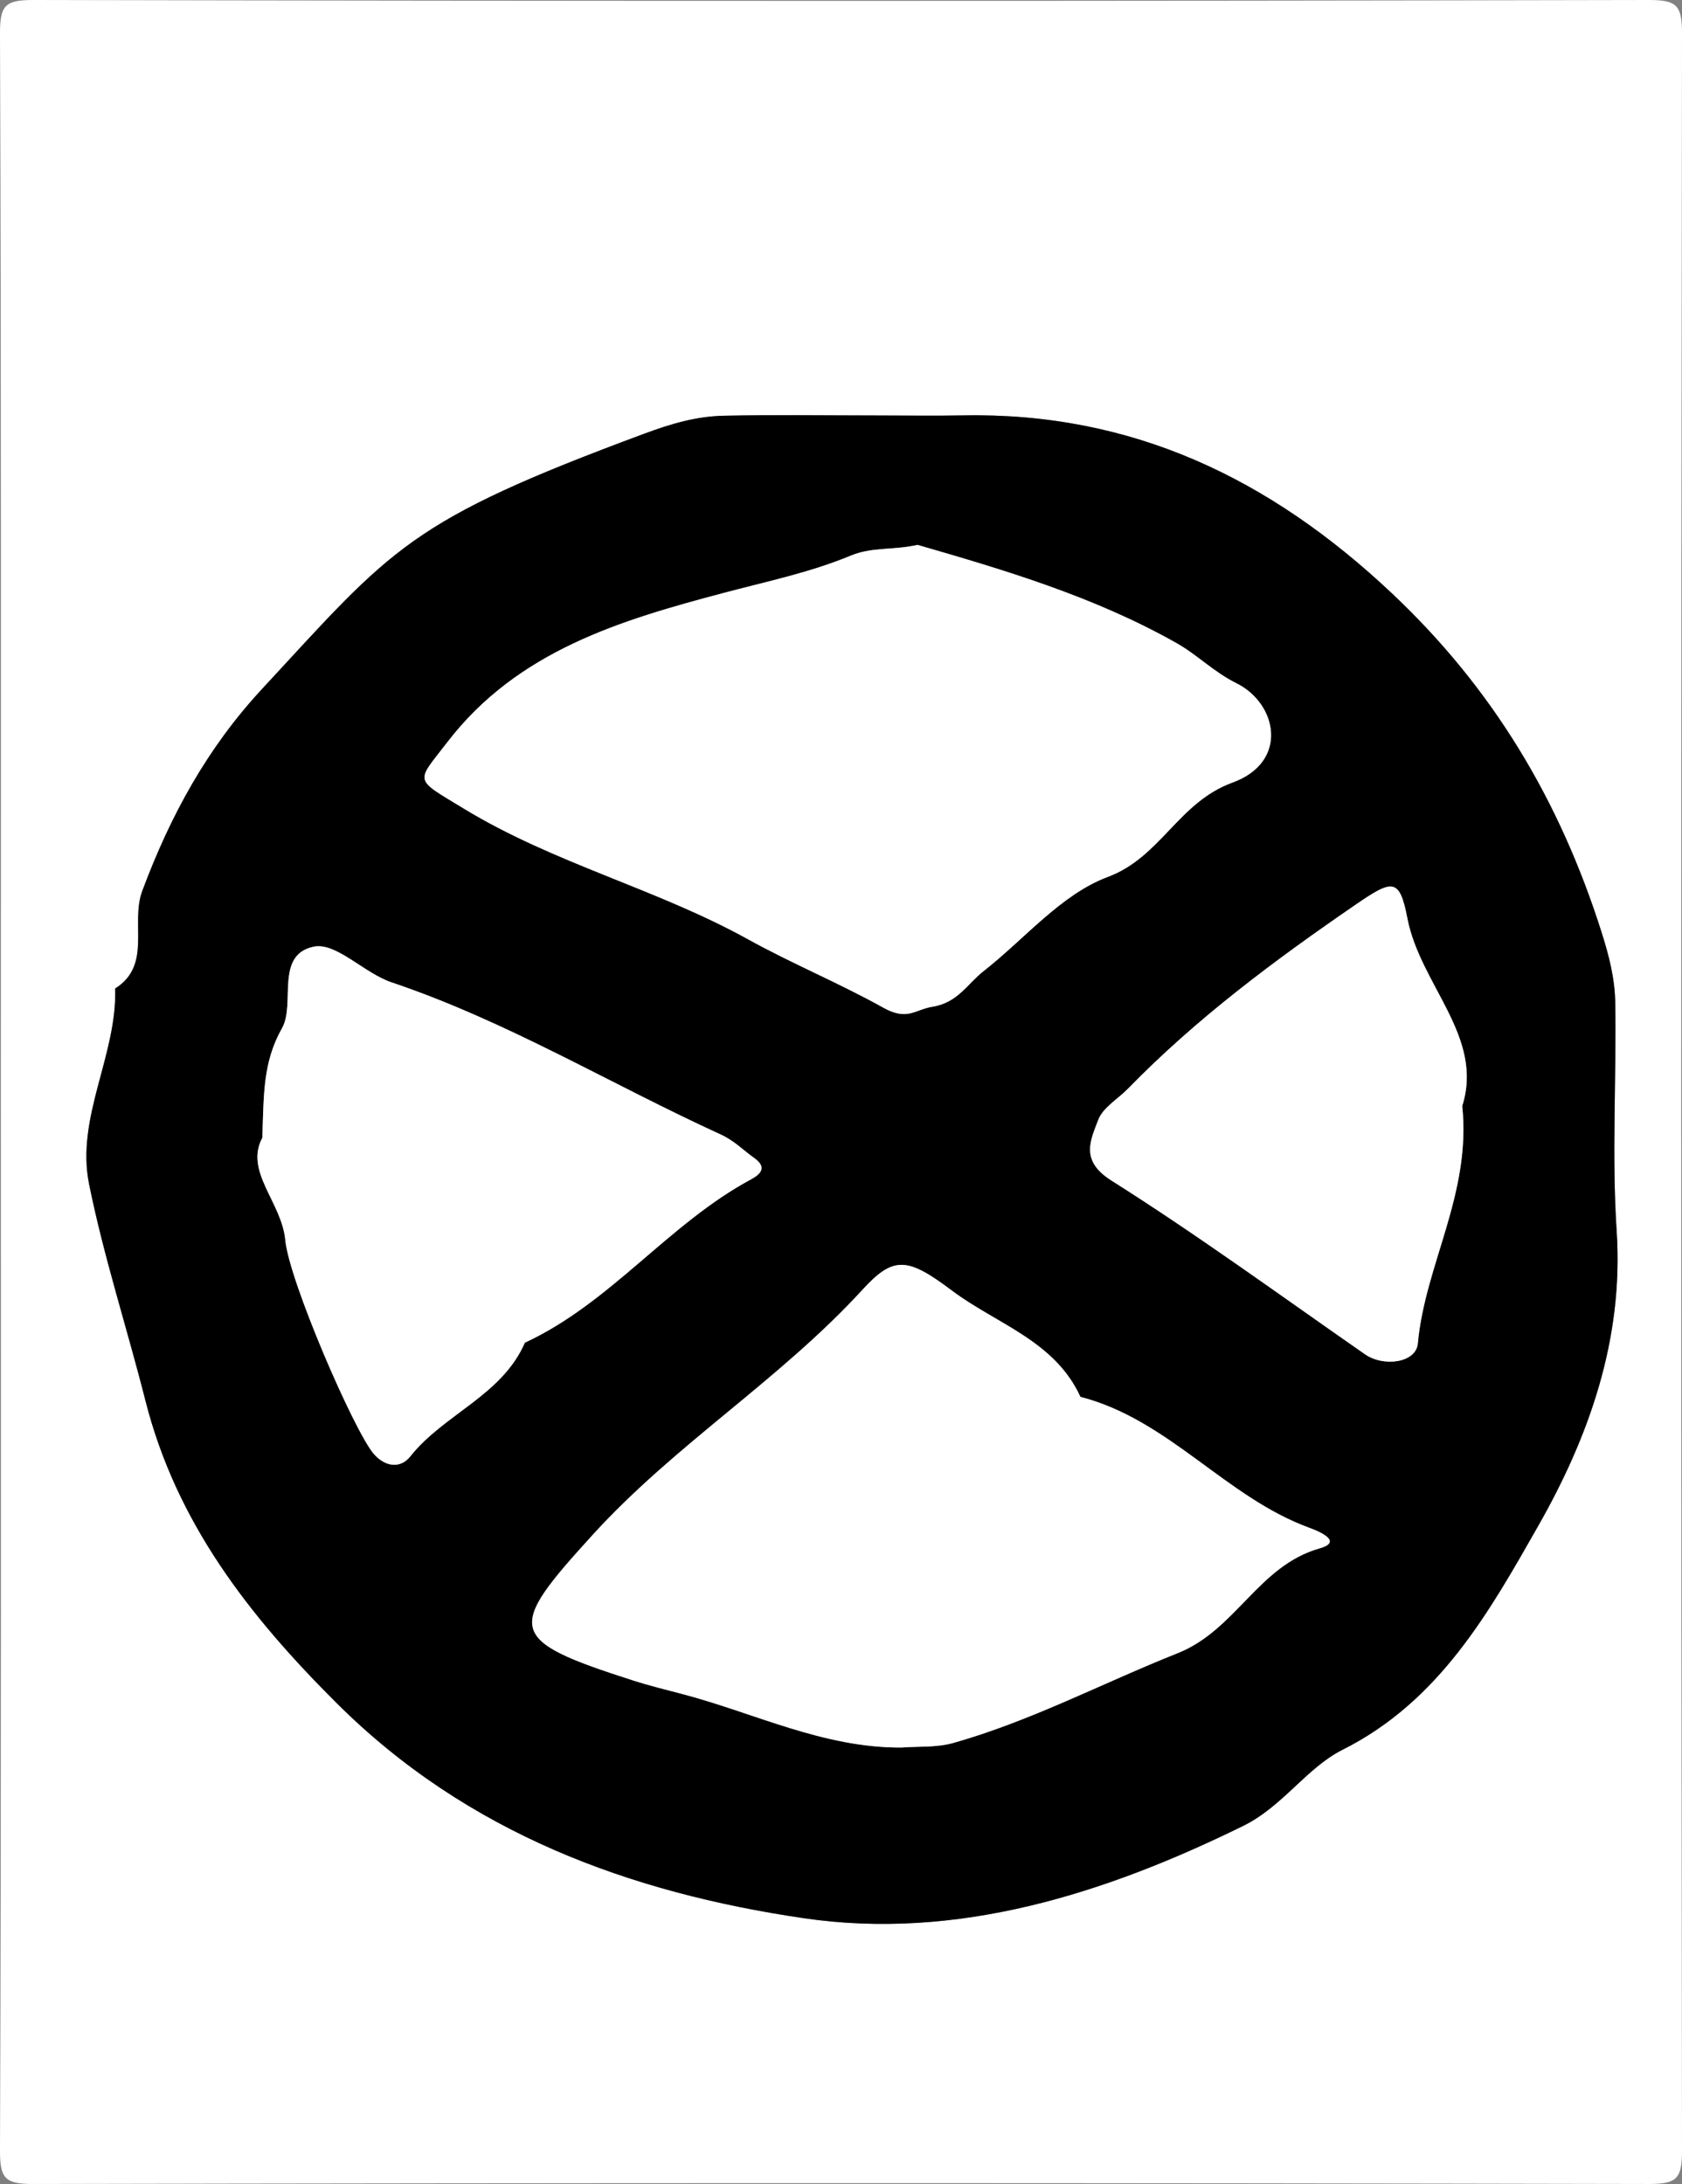
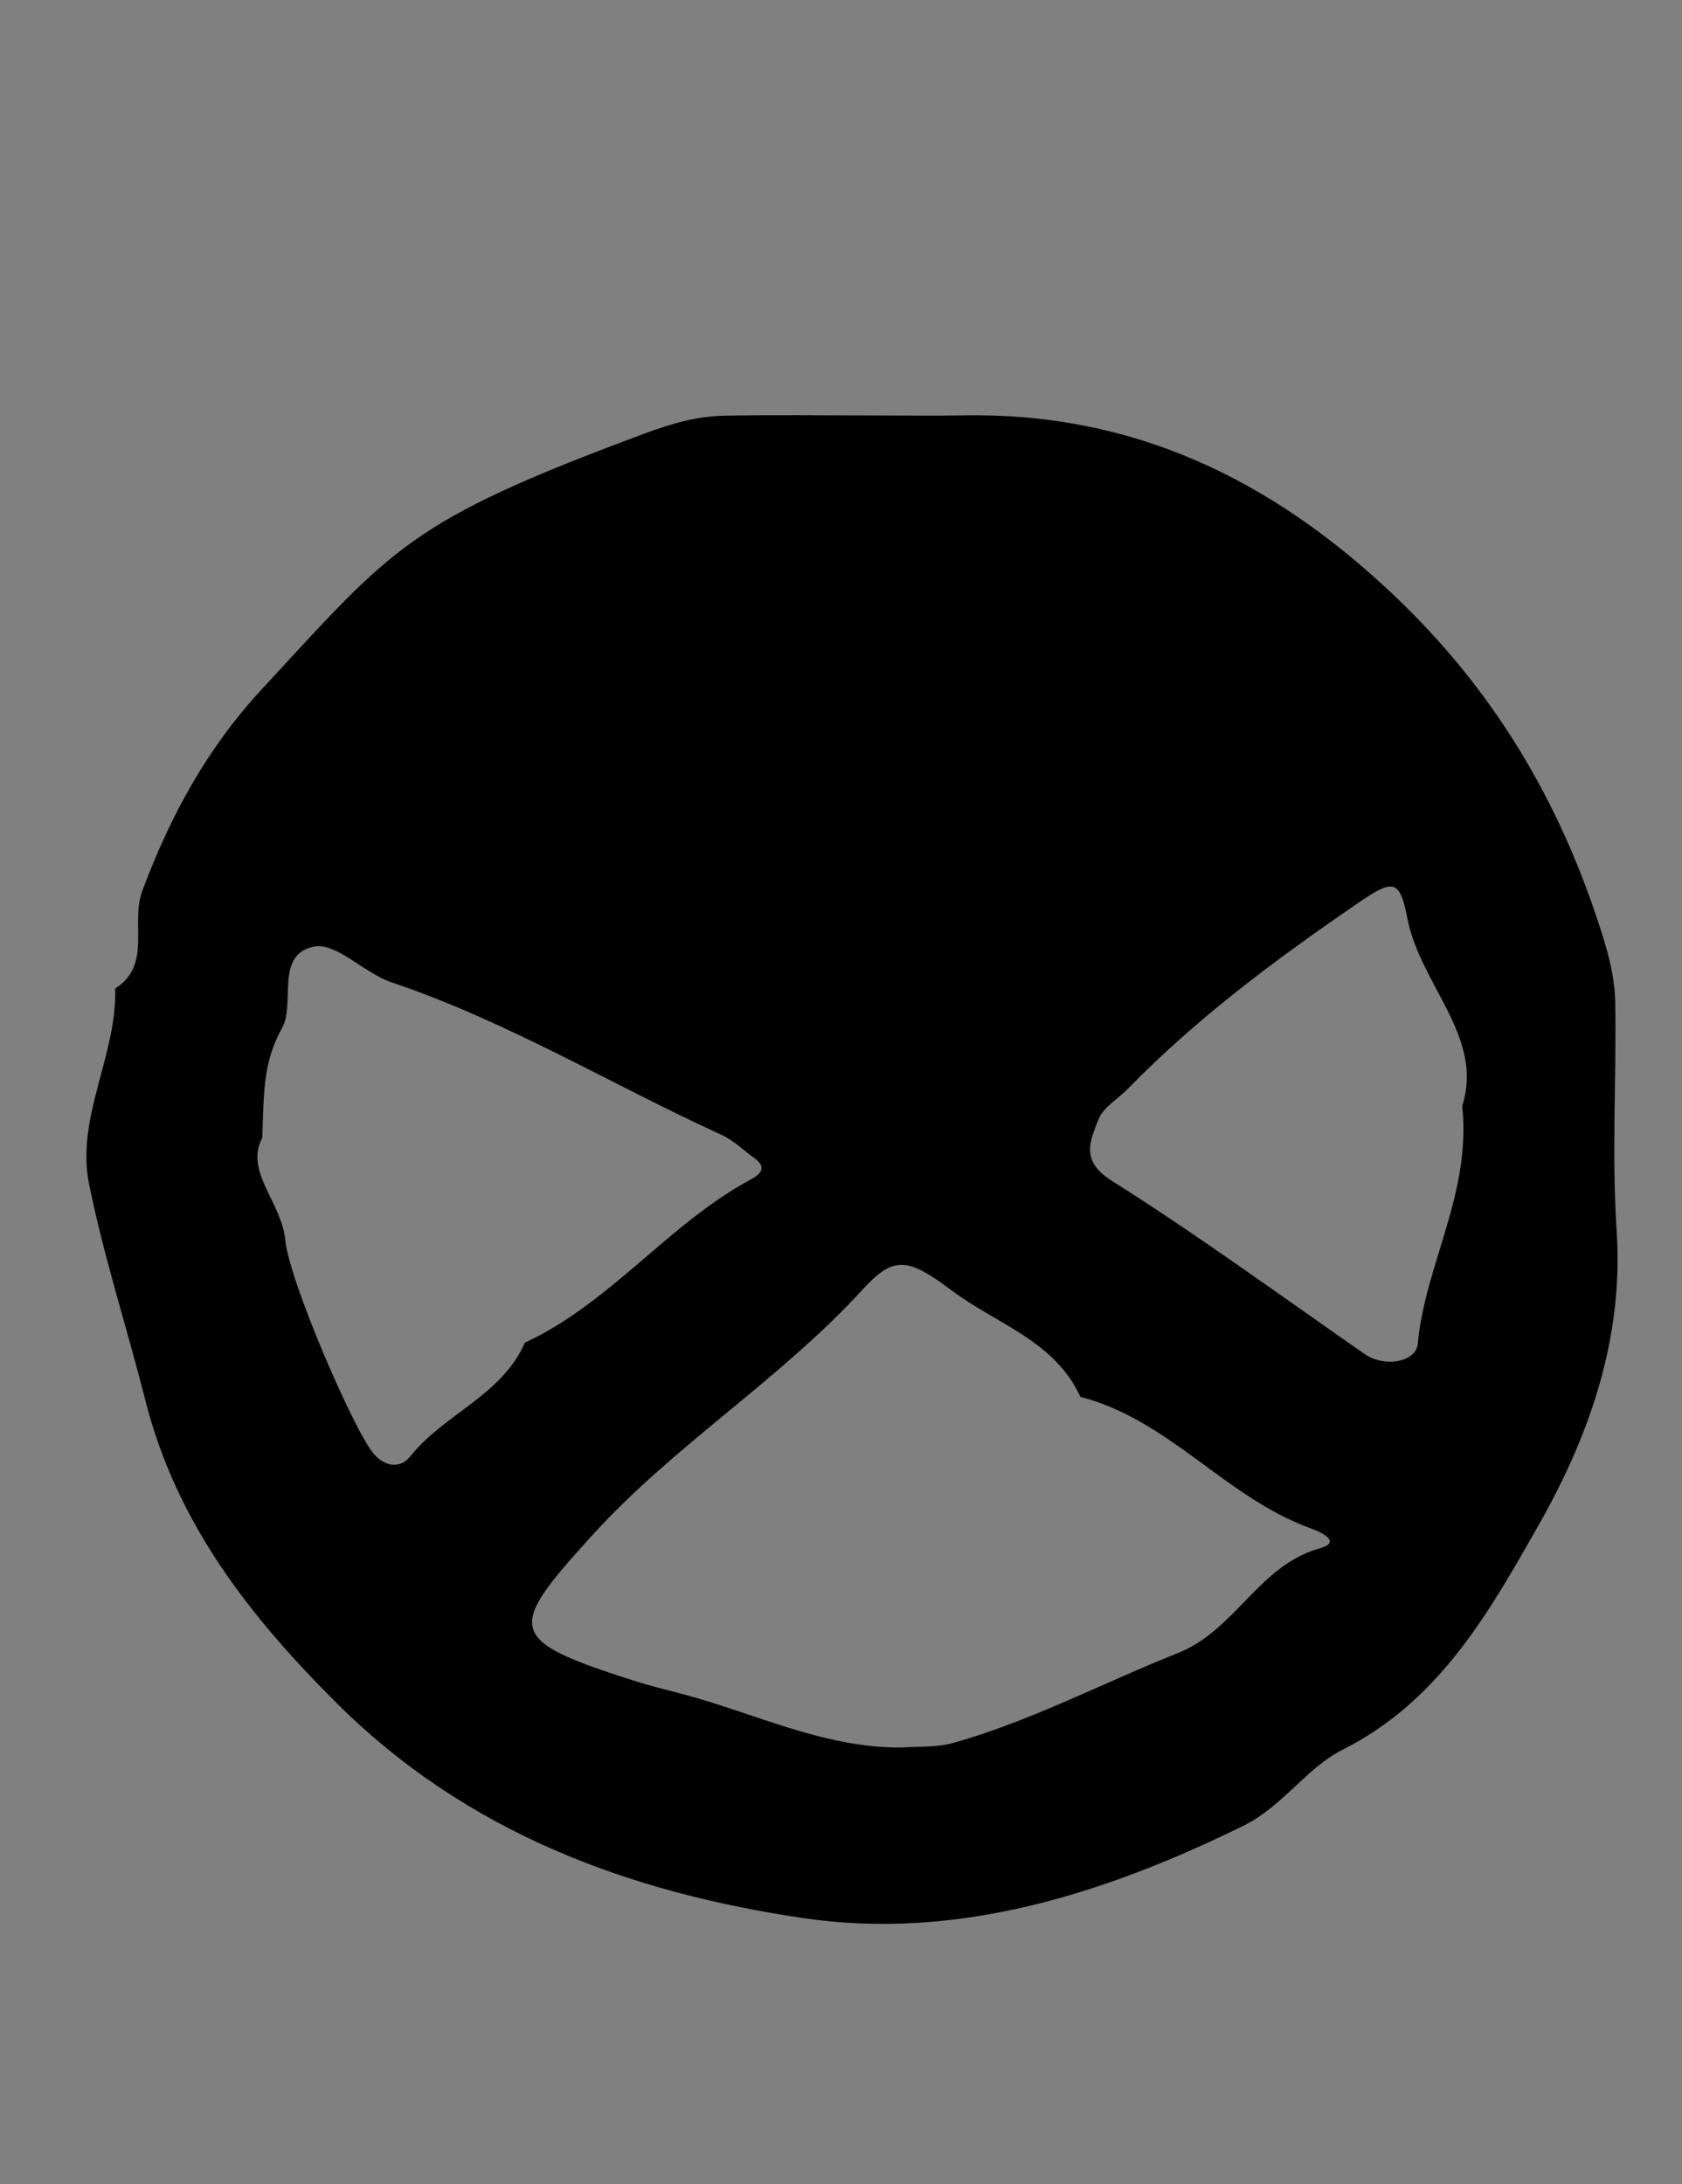
<svg xmlns="http://www.w3.org/2000/svg" width="77.077" height="100.076" xml:space="preserve">
  <rect width="100%" height="100%" fill="#808080" stroke="none" />
  <g fill-rule="evenodd" clip-rule="evenodd">
-     <path fill="#FFF" d="M.039 49.538c0-16 .021-32-.039-48C-.004.238.239-.003 1.539 0c24.667.052 49.334.052 74 0 1.3-.003 1.54.238 1.538 1.538-.048 32.333-.048 64.667 0 97 .002 1.3-.238 1.541-1.538 1.538-24.666-.052-49.333-.052-74 0-1.3.003-1.543-.238-1.539-1.538.06-16.333.039-32.667.039-49zm40.115-30.5c-2.33 0-4.661-.037-6.991.015-1.256.029-2.386.358-3.642.824-10.849 4.024-11.486 5.185-17.535 11.722-2.48 2.681-4.171 5.758-5.465 9.228-.557 1.495.459 3.396-1.243 4.473.094 3.062-1.814 5.904-1.194 8.966.676 3.339 1.741 6.599 2.579 9.907 1.416 5.592 4.739 9.86 8.774 13.879 5.987 5.961 13.455 8.68 21.387 9.846 7.015 1.031 13.767-1.095 20.146-4.229 1.811-.89 2.908-2.664 4.552-3.488 4.452-2.232 6.733-6.334 8.97-10.264 2.315-4.069 3.918-8.551 3.592-13.499-.23-3.48-.008-6.989-.066-10.484-.019-1.085-.277-2.113-.627-3.215-1.914-6.032-4.971-11.161-9.615-15.536-5.578-5.255-11.894-8.289-19.625-8.146-1.333.023-2.665.001-3.997.001z" />
-     <path d="M40.154 19.038c1.332 0 2.664.021 3.996-.004 7.731-.143 14.047 2.892 19.625 8.146 4.645 4.375 7.701 9.504 9.615 15.536.35 1.102.608 2.13.627 3.215.059 3.495-.164 7.004.066 10.484.326 4.948-1.276 9.43-3.592 13.499-2.236 3.93-4.518 8.031-8.97 10.264-1.644.824-2.741 2.599-4.552 3.488-6.379 3.135-13.131 5.261-20.146 4.229-7.932-1.166-15.4-3.885-21.387-9.846-4.035-4.019-7.358-8.287-8.774-13.879-.838-3.309-1.903-6.568-2.579-9.907-.62-3.062 1.288-5.904 1.194-8.966 1.702-1.077.686-2.978 1.243-4.473 1.294-3.47 2.985-6.547 5.465-9.228 6.048-6.537 6.686-7.697 17.535-11.722 1.256-.466 2.386-.795 3.642-.824 2.331-.049 4.662-.012 6.992-.012zm1.893 5.931c-1.185.258-2.074.08-3.08.499-1.834.764-3.865 1.187-5.808 1.702-4.683 1.243-9.431 2.636-12.659 6.838-1.452 1.89-1.573 1.628.774 3.056 4.114 2.502 8.826 3.662 13.011 5.98 2.026 1.122 4.187 2.01 6.18 3.124 1.124.628 1.454.093 2.256-.035 1.176-.188 1.604-1.05 2.345-1.629 1.889-1.479 3.559-3.523 5.697-4.321 2.434-.908 3.22-3.413 5.716-4.324 2.591-.945 2.057-3.618.182-4.549-1.045-.519-1.792-1.3-2.733-1.833-3.793-2.146-7.944-3.37-11.881-4.508zm-.736 55.108c.755-.06 1.604.007 2.371-.21 3.57-1.008 6.854-2.752 10.278-4.112 2.678-1.063 3.694-4.009 6.514-4.806.983-.277.196-.696-.468-.938-3.836-1.399-6.445-4.96-10.498-6.003-1.174-2.575-3.854-3.34-5.891-4.871-2.027-1.523-2.665-1.599-4.086-.047-3.777 4.13-8.587 7.086-12.369 11.238-3.965 4.354-3.977 4.806 1.857 6.678.733.235 1.513.427 2.23.614 3.314.868 6.468 2.477 10.062 2.457zm-29.29-27.94c-.83 1.543.889 2.948 1.053 4.689.176 1.865 3.145 8.725 4.048 9.786.499.586 1.211.713 1.677.126 1.548-1.951 4.194-2.785 5.253-5.214 3.94-1.826 6.581-5.452 10.37-7.488.467-.251.719-.563.14-.974-.51-.362-.907-.79-1.545-1.082-5.035-2.301-9.793-5.19-15.08-6.969-1.254-.423-2.537-1.847-3.56-1.633-1.793.374-.825 2.623-1.454 3.736-.884 1.565-.832 3.055-.902 5.023zm54.985-1.457c1.01-3.173-1.924-5.542-2.514-8.601-.359-1.865-.676-1.788-2.383-.615-3.695 2.536-7.281 5.204-10.422 8.425-.463.475-1.144.858-1.359 1.424-.363.955-.84 1.872.602 2.782 3.967 2.506 7.764 5.28 11.62 7.961.859.597 2.34.393 2.421-.494.328-3.606 2.457-6.851 2.035-10.882z" />
-     <path fill="#FFF" d="M42.047 24.969c3.938 1.139 8.088 2.362 11.881 4.508.941.533 1.688 1.314 2.733 1.833 1.875.931 2.409 3.604-.182 4.549-2.496.911-3.282 3.416-5.716 4.324-2.139.798-3.809 2.843-5.697 4.321-.74.579-1.169 1.441-2.345 1.629-.802.128-1.132.663-2.256.035-1.993-1.114-4.154-2.002-6.18-3.124-4.185-2.318-8.896-3.479-13.011-5.98-2.348-1.428-2.226-1.166-.774-3.056 3.228-4.202 7.976-5.595 12.659-6.838 1.942-.516 3.973-.938 5.808-1.702 1.006-.419 1.895-.241 3.08-.499zM41.311 80.077c-3.593.02-6.747-1.589-10.061-2.457-.718-.188-1.498-.379-2.23-.614-5.834-1.872-5.822-2.324-1.857-6.678 3.781-4.152 8.591-7.108 12.369-11.238 1.421-1.552 2.059-1.477 4.086.047 2.036 1.531 4.717 2.296 5.891 4.871 4.053 1.043 6.662 4.604 10.498 6.003.664.242 1.451.661.468.938-2.819.797-3.836 3.743-6.514 4.806-3.425 1.36-6.708 3.104-10.278 4.112-.769.217-1.618.151-2.372.21zM12.021 52.137c.07-1.968.018-3.458.902-5.021.629-1.113-.34-3.362 1.454-3.736 1.023-.214 2.306 1.21 3.56 1.633 5.287 1.778 10.045 4.668 15.08 6.969.638.292 1.035.72 1.545 1.082.579.411.327.723-.14.974-3.789 2.036-6.43 5.662-10.37 7.488-1.059 2.429-3.705 3.263-5.253 5.214-.466.587-1.178.46-1.677-.126-.903-1.062-3.872-7.921-4.048-9.786-.164-1.743-1.883-3.148-1.053-4.691zM67.006 50.68c.422 4.031-1.707 7.276-2.035 10.882-.081.887-1.562 1.091-2.421.494-3.856-2.681-7.653-5.455-11.62-7.961-1.441-.91-.965-1.827-.602-2.782.216-.565.896-.949 1.359-1.424 3.141-3.221 6.727-5.889 10.422-8.425 1.707-1.173 2.023-1.25 2.383.615.59 3.059 3.524 5.428 2.514 8.601z" />
+     <path d="M40.154 19.038c1.332 0 2.664.021 3.996-.004 7.731-.143 14.047 2.892 19.625 8.146 4.645 4.375 7.701 9.504 9.615 15.536.35 1.102.608 2.13.627 3.215.059 3.495-.164 7.004.066 10.484.326 4.948-1.276 9.43-3.592 13.499-2.236 3.93-4.518 8.031-8.97 10.264-1.644.824-2.741 2.599-4.552 3.488-6.379 3.135-13.131 5.261-20.146 4.229-7.932-1.166-15.4-3.885-21.387-9.846-4.035-4.019-7.358-8.287-8.774-13.879-.838-3.309-1.903-6.568-2.579-9.907-.62-3.062 1.288-5.904 1.194-8.966 1.702-1.077.686-2.978 1.243-4.473 1.294-3.47 2.985-6.547 5.465-9.228 6.048-6.537 6.686-7.697 17.535-11.722 1.256-.466 2.386-.795 3.642-.824 2.331-.049 4.662-.012 6.992-.012zm1.893 5.931zm-.736 55.108c.755-.06 1.604.007 2.371-.21 3.57-1.008 6.854-2.752 10.278-4.112 2.678-1.063 3.694-4.009 6.514-4.806.983-.277.196-.696-.468-.938-3.836-1.399-6.445-4.96-10.498-6.003-1.174-2.575-3.854-3.34-5.891-4.871-2.027-1.523-2.665-1.599-4.086-.047-3.777 4.13-8.587 7.086-12.369 11.238-3.965 4.354-3.977 4.806 1.857 6.678.733.235 1.513.427 2.23.614 3.314.868 6.468 2.477 10.062 2.457zm-29.29-27.94c-.83 1.543.889 2.948 1.053 4.689.176 1.865 3.145 8.725 4.048 9.786.499.586 1.211.713 1.677.126 1.548-1.951 4.194-2.785 5.253-5.214 3.94-1.826 6.581-5.452 10.37-7.488.467-.251.719-.563.14-.974-.51-.362-.907-.79-1.545-1.082-5.035-2.301-9.793-5.19-15.08-6.969-1.254-.423-2.537-1.847-3.56-1.633-1.793.374-.825 2.623-1.454 3.736-.884 1.565-.832 3.055-.902 5.023zm54.985-1.457c1.01-3.173-1.924-5.542-2.514-8.601-.359-1.865-.676-1.788-2.383-.615-3.695 2.536-7.281 5.204-10.422 8.425-.463.475-1.144.858-1.359 1.424-.363.955-.84 1.872.602 2.782 3.967 2.506 7.764 5.28 11.62 7.961.859.597 2.34.393 2.421-.494.328-3.606 2.457-6.851 2.035-10.882z" />
  </g>
</svg>